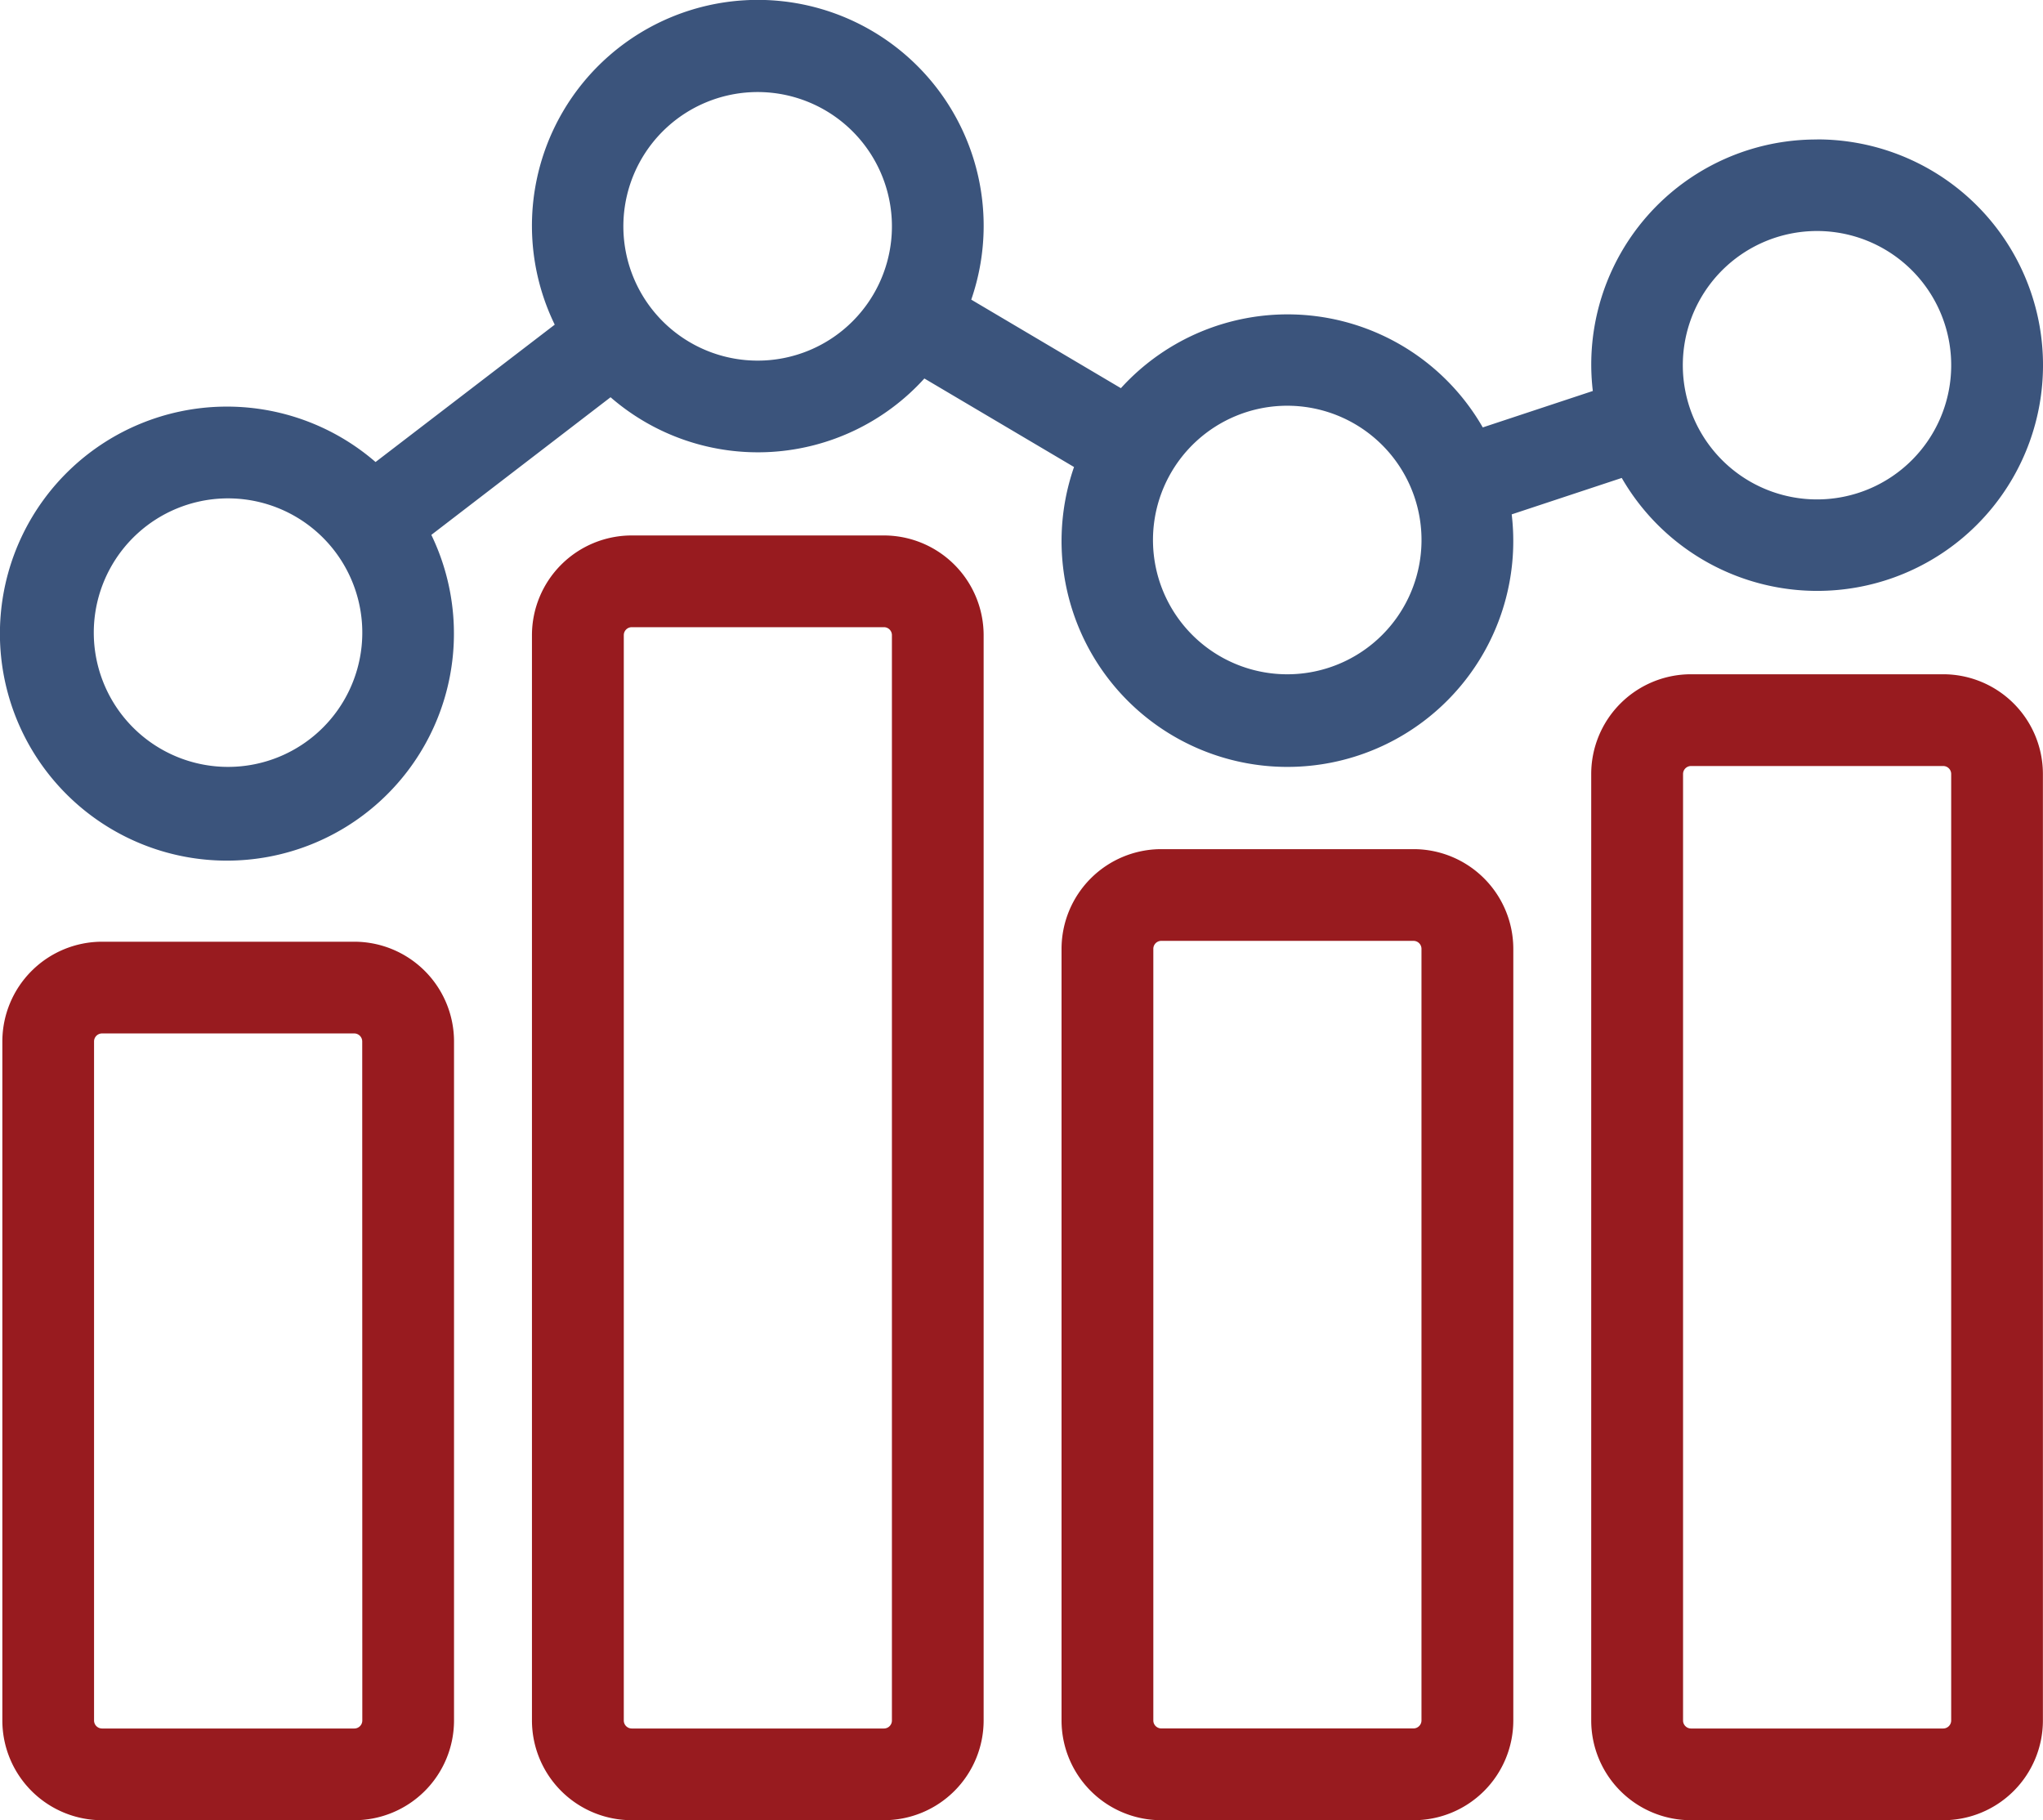
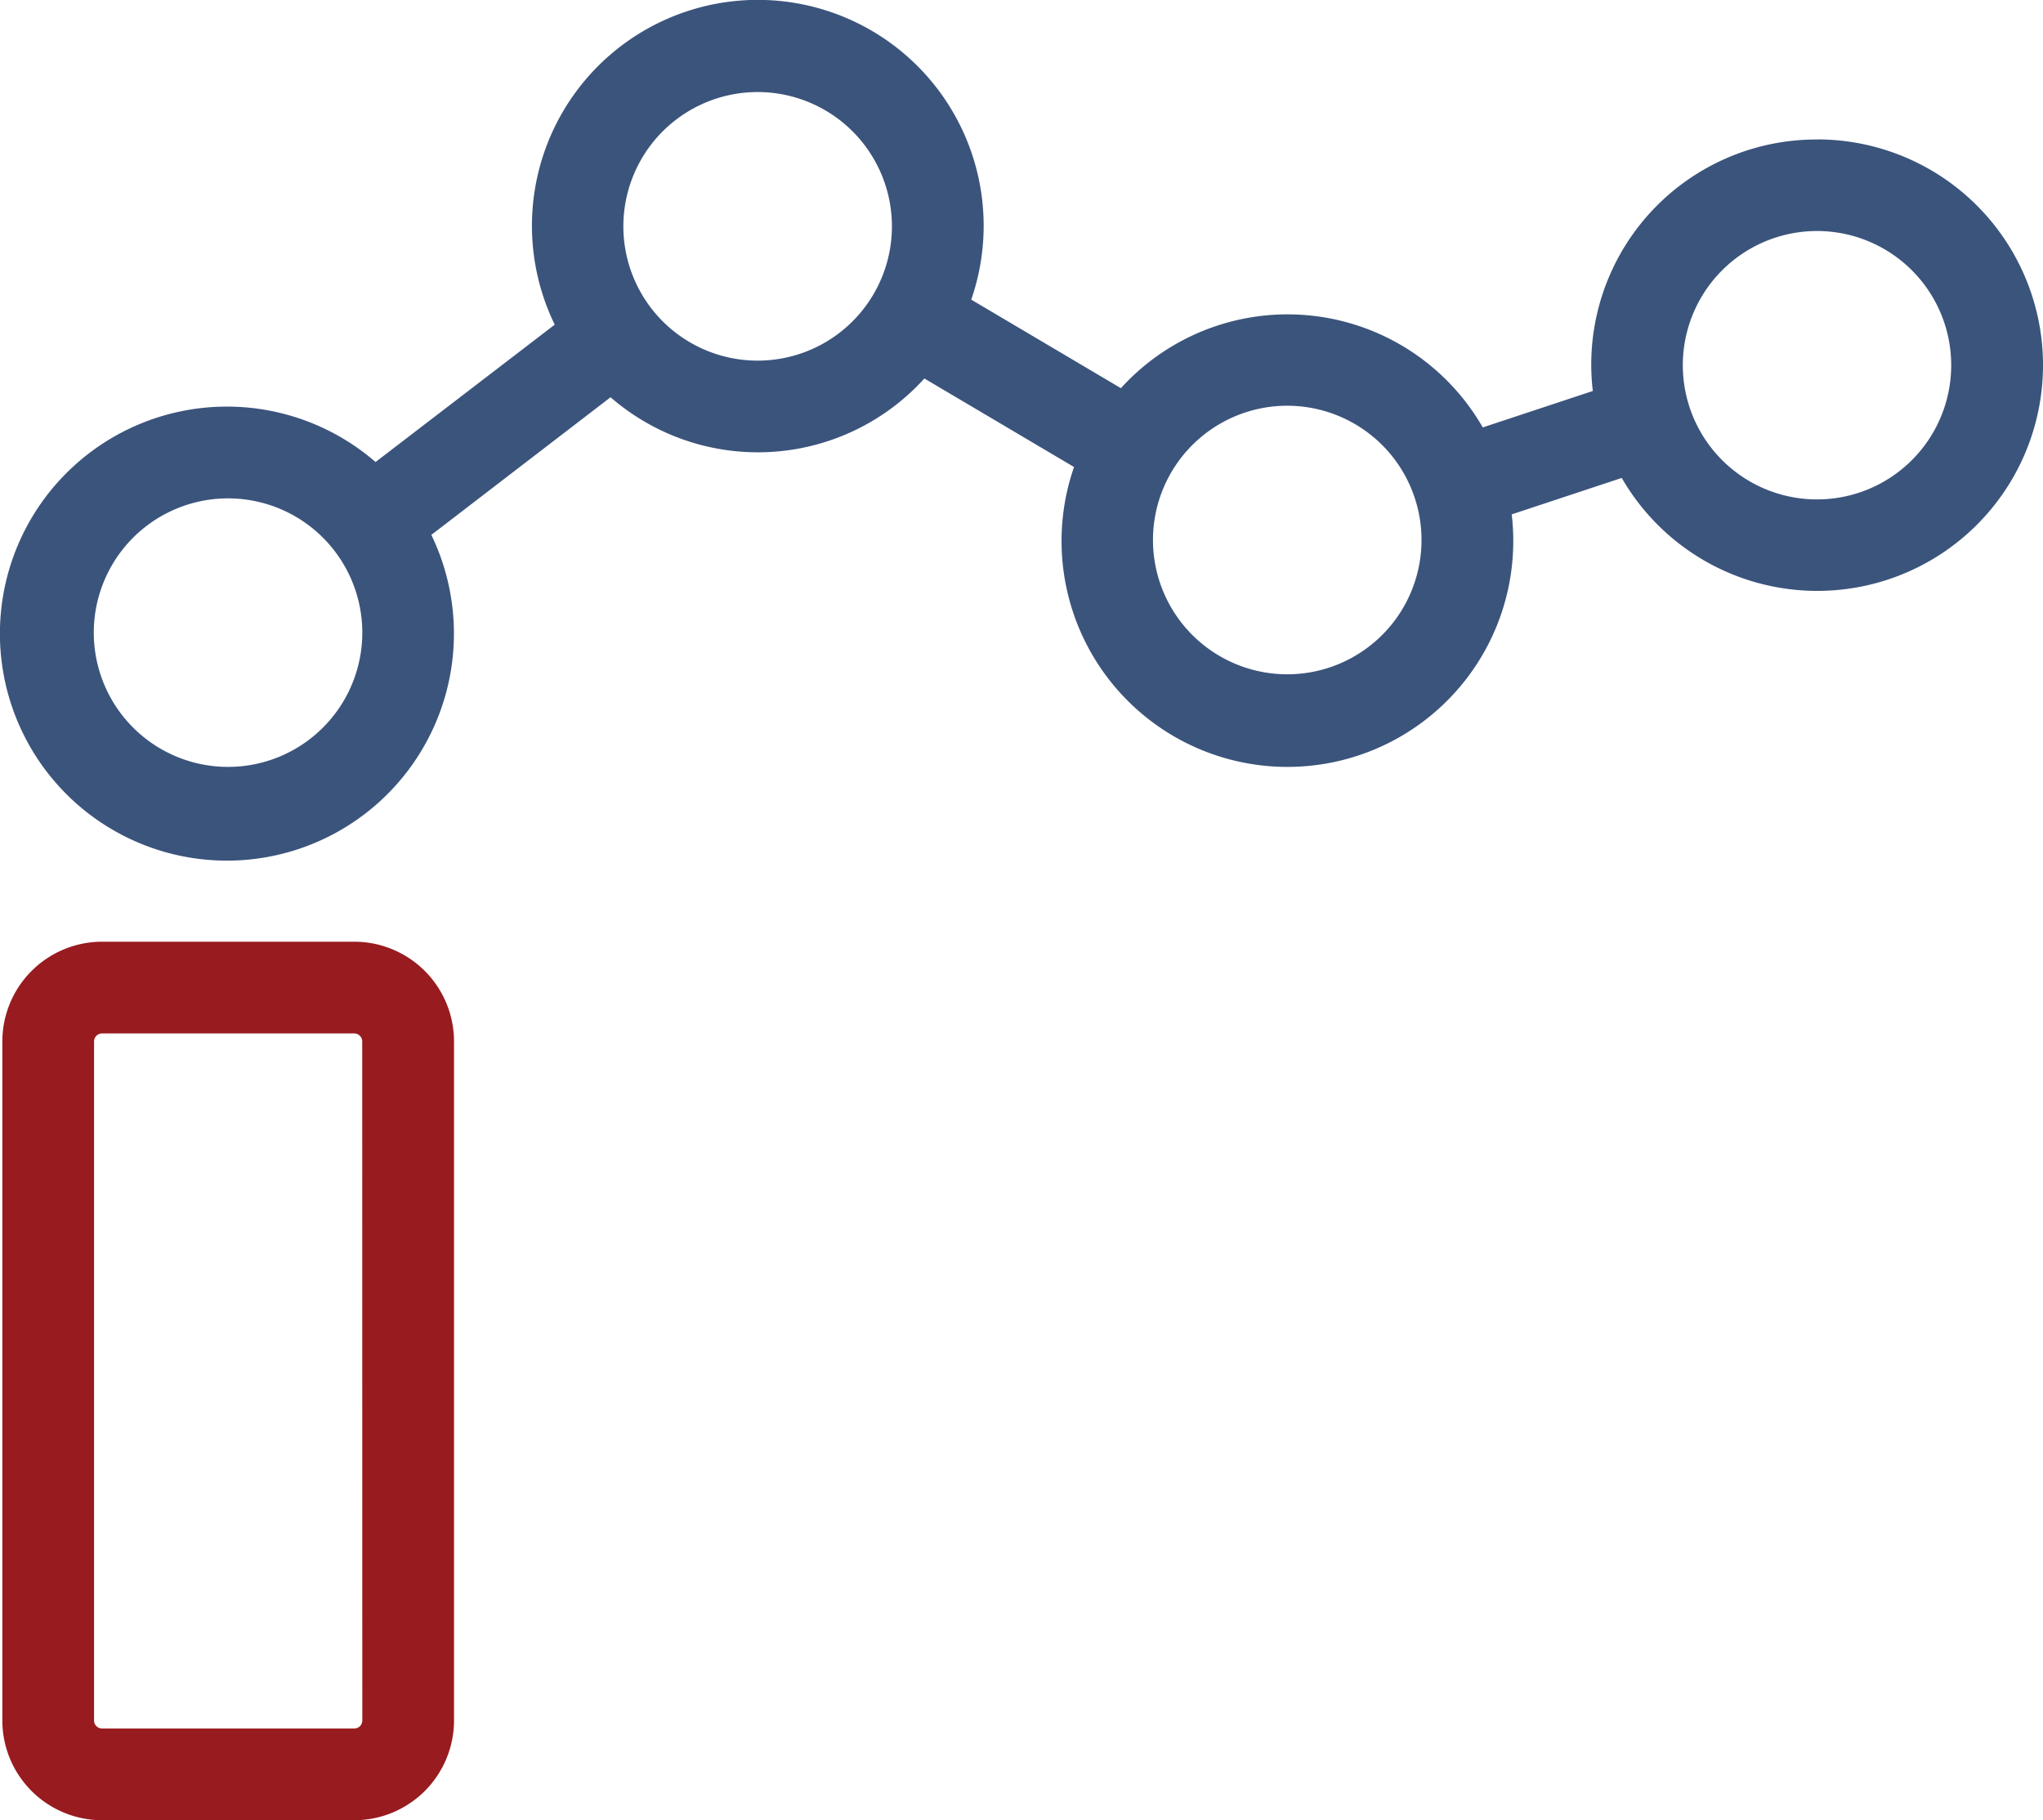
<svg xmlns="http://www.w3.org/2000/svg" height="149.889" viewBox="0 0 168.243 149.889" width="168.243">
  <g fill="#981b1f">
    <path d="m129.789 287.64h-20.77a8.22 8.22 0 0 0 -8.215 8.211v55.922a8.218 8.218 0 0 0 8.209 8.209h20.77a8.218 8.218 0 0 0 8.217-8.209v-55.923a8.218 8.218 0 0 0 -8.212-8.21zm.658 64.132a.658.658 0 0 1 -.657.657h-20.769a.661.661 0 0 1 -.665-.657v-55.922a.66.66 0 0 1 .657-.657h20.77a.66.66 0 0 1 .657.657z" transform="translate(-100.611 -210.093)" />
-     <path d="m259.144 188.42h-20.77a8.22 8.22 0 0 0 -8.217 8.209v89.376a8.217 8.217 0 0 0 8.209 8.209h20.77a8.217 8.217 0 0 0 8.217-8.209v-89.376a8.22 8.22 0 0 0 -8.209-8.209zm.656 97.586a.657.657 0 0 1 -.654.657h-20.77a.658.658 0 0 1 -.656-.657v-89.376a.658.658 0 0 1 .656-.657h20.77a.657.657 0 0 1 .654.657z" transform="translate(-186.35 -144.327)" />
-     <path d="m388.5 265.03h-20.77a8.22 8.22 0 0 0 -8.217 8.209v63.546a8.217 8.217 0 0 0 8.212 8.209h20.775a8.215 8.215 0 0 0 8.216-8.209v-63.546a8.216 8.216 0 0 0 -8.209-8.209zm.654 71.749a.66.66 0 0 1 -.654.657h-20.77a.658.658 0 0 1 -.659-.657v-63.539a.656.656 0 0 1 .659-.657h20.77a.657.657 0 0 1 .654.657z" transform="translate(-272.094 -195.106)" />
  </g>
  <path d="m249.868 69.13a18.53 18.53 0 0 0 -18.468 20.709l-9.063 3a18.535 18.535 0 0 0 -29.8-3.231l-12.324-7.291a18.6 18.6 0 1 0 -34.3 2.06l-14.756 11.312a18.694 18.694 0 1 0 4.594 6l14.759-11.334a18.5 18.5 0 0 0 25.843-1.545l12.324 7.29a18.6 18.6 0 1 0 36.043 3.9l9.063-3a18.589 18.589 0 1 0 16.086-27.877zm-130.848 51.664a11.056 11.056 0 1 1 7.806-3.237 11.045 11.045 0 0 1 -7.806 3.237zm43.616-33.455a11.058 11.058 0 1 1 7.806-3.239 11.043 11.043 0 0 1 -7.806 3.239zm43.616 25.829a11.057 11.057 0 1 1 7.8-3.236 11.048 11.048 0 0 1 -7.8 3.236zm43.616-14.4a11.051 11.051 0 1 1 7.807-3.235 11.043 11.043 0 0 1 -7.807 3.235z" fill="#3b547c" transform="translate(-100.23 -57.643)" />
-   <path d="m517.863 222.32h-20.77a8.218 8.218 0 0 0 -8.217 8.213v77.943a8.215 8.215 0 0 0 8.208 8.209h20.77a8.216 8.216 0 0 0 8.219-8.209v-77.943a8.215 8.215 0 0 0 -8.209-8.213zm.657 86.156a.66.66 0 0 1 -.657.657h-20.77a.659.659 0 0 1 -.654-.657v-77.943a.657.657 0 0 1 .654-.657h20.77a.656.656 0 0 1 .657.657z" fill="#981b1f" transform="translate(-357.838 -166.797)" />
</svg>